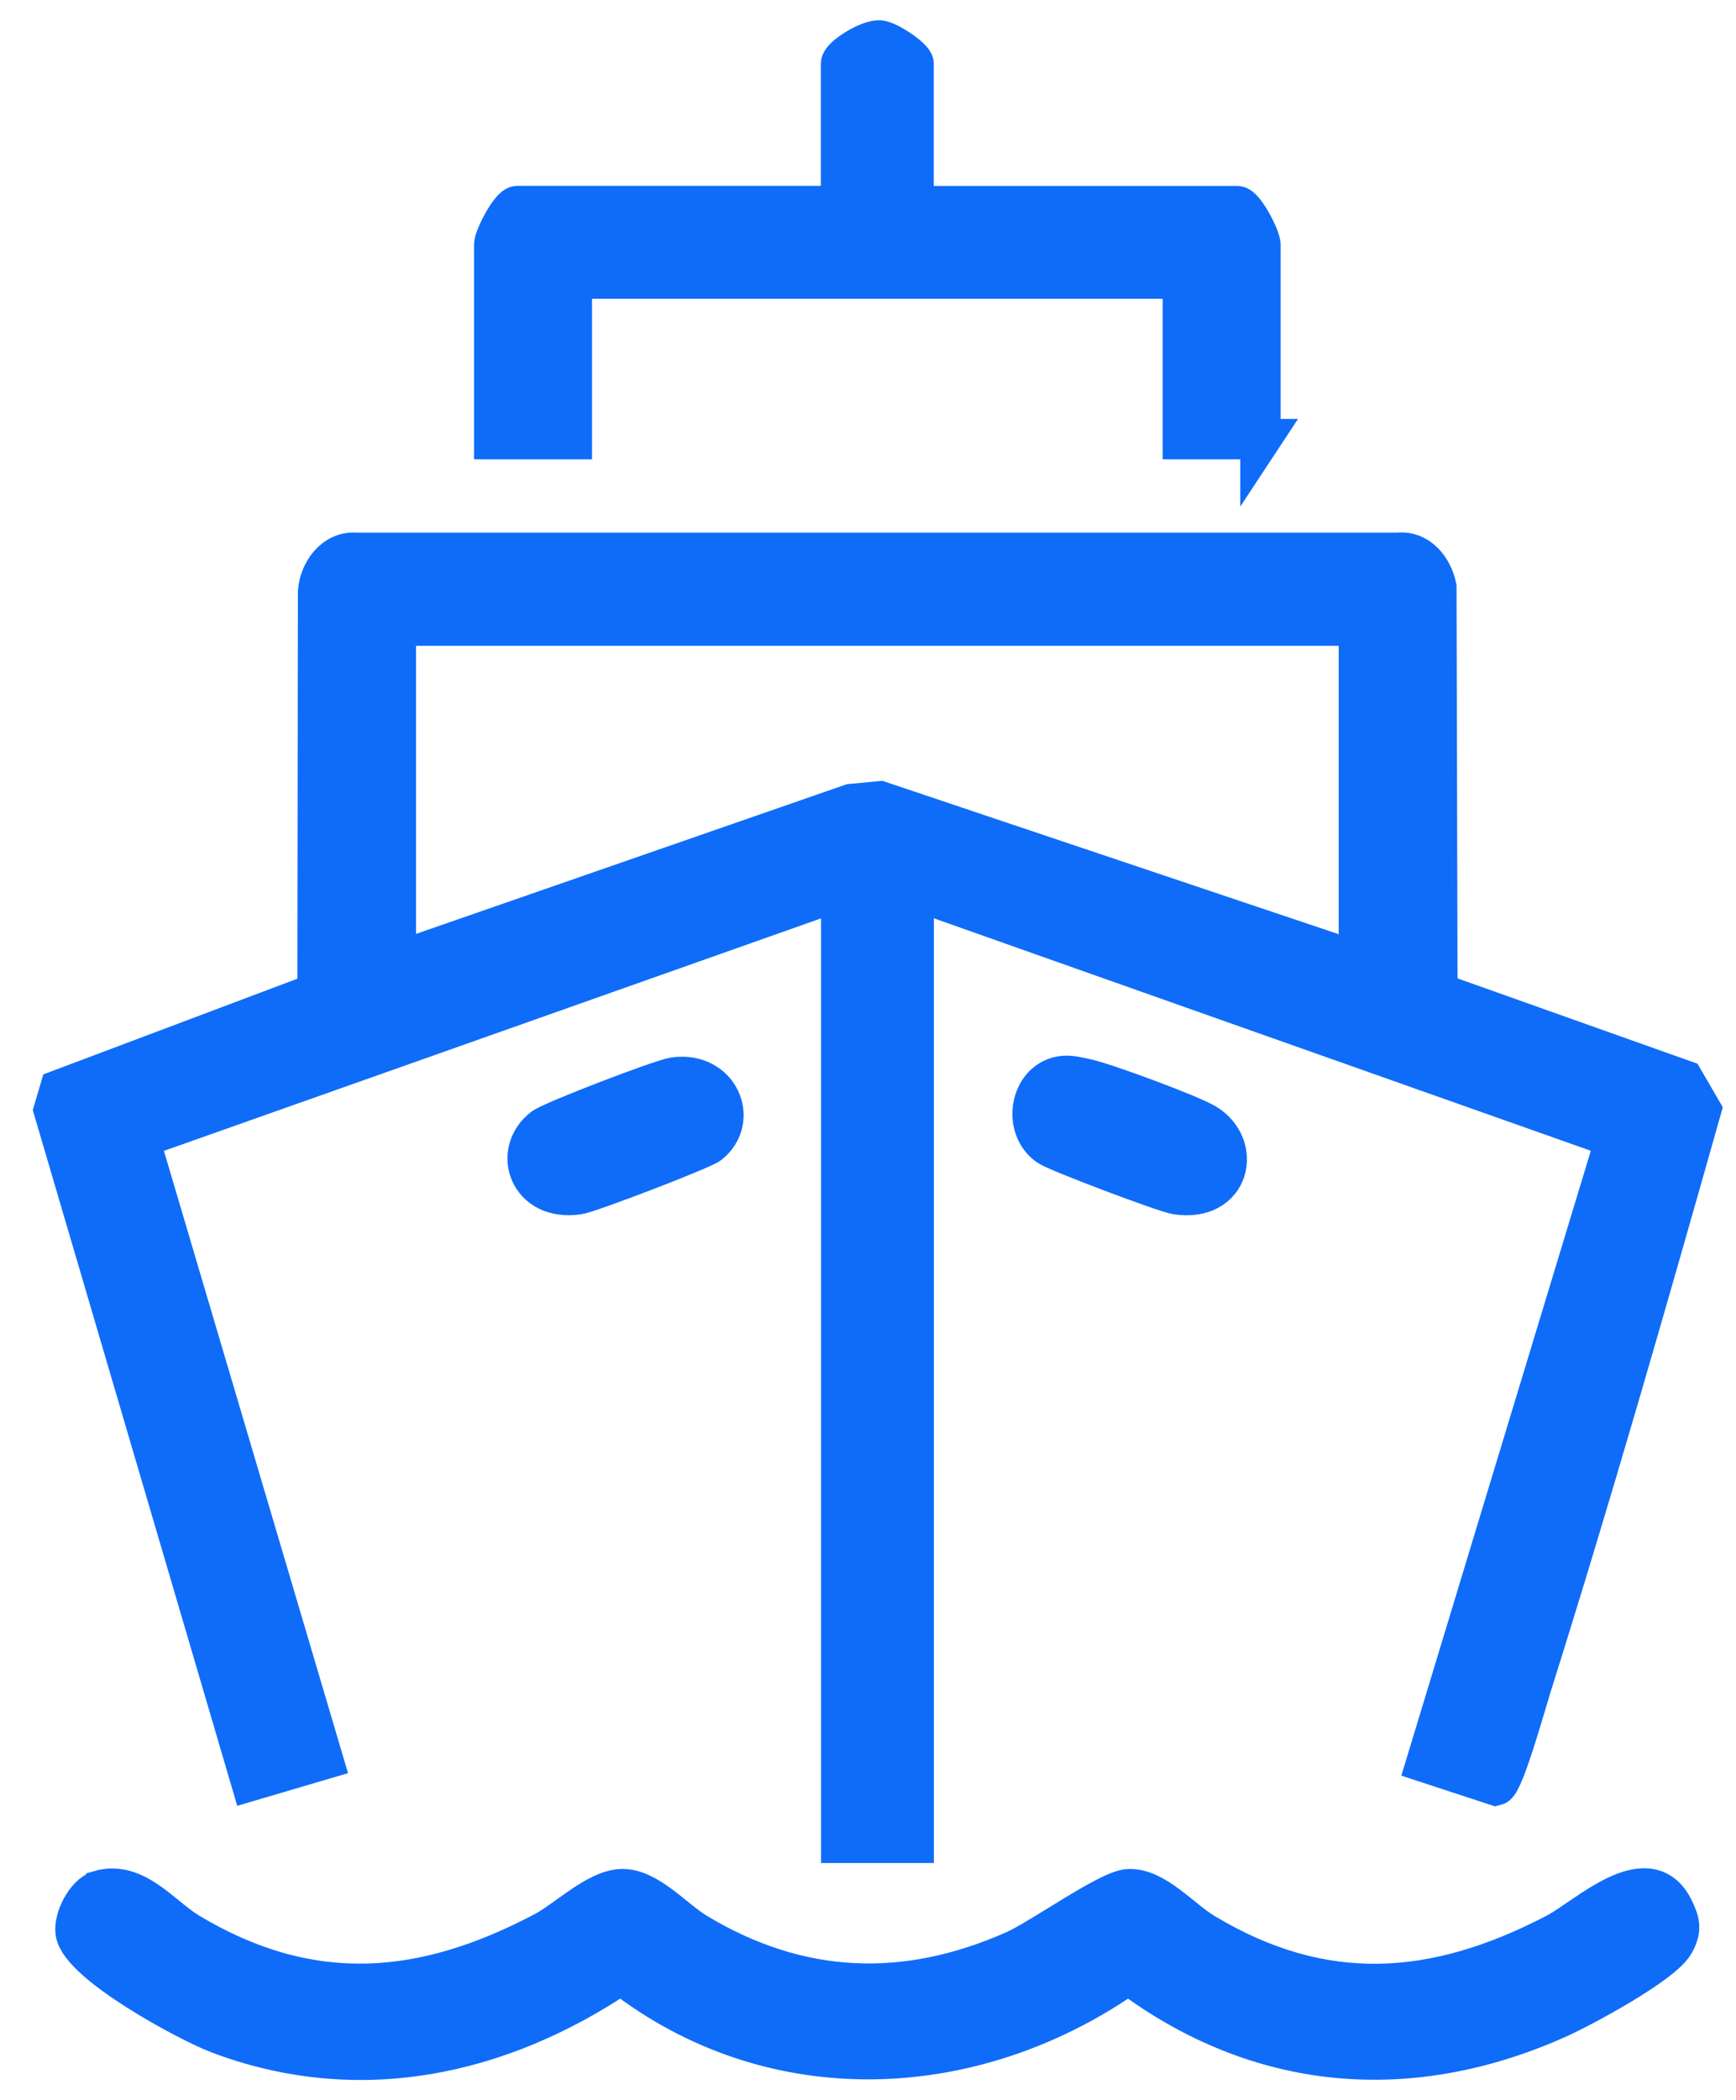
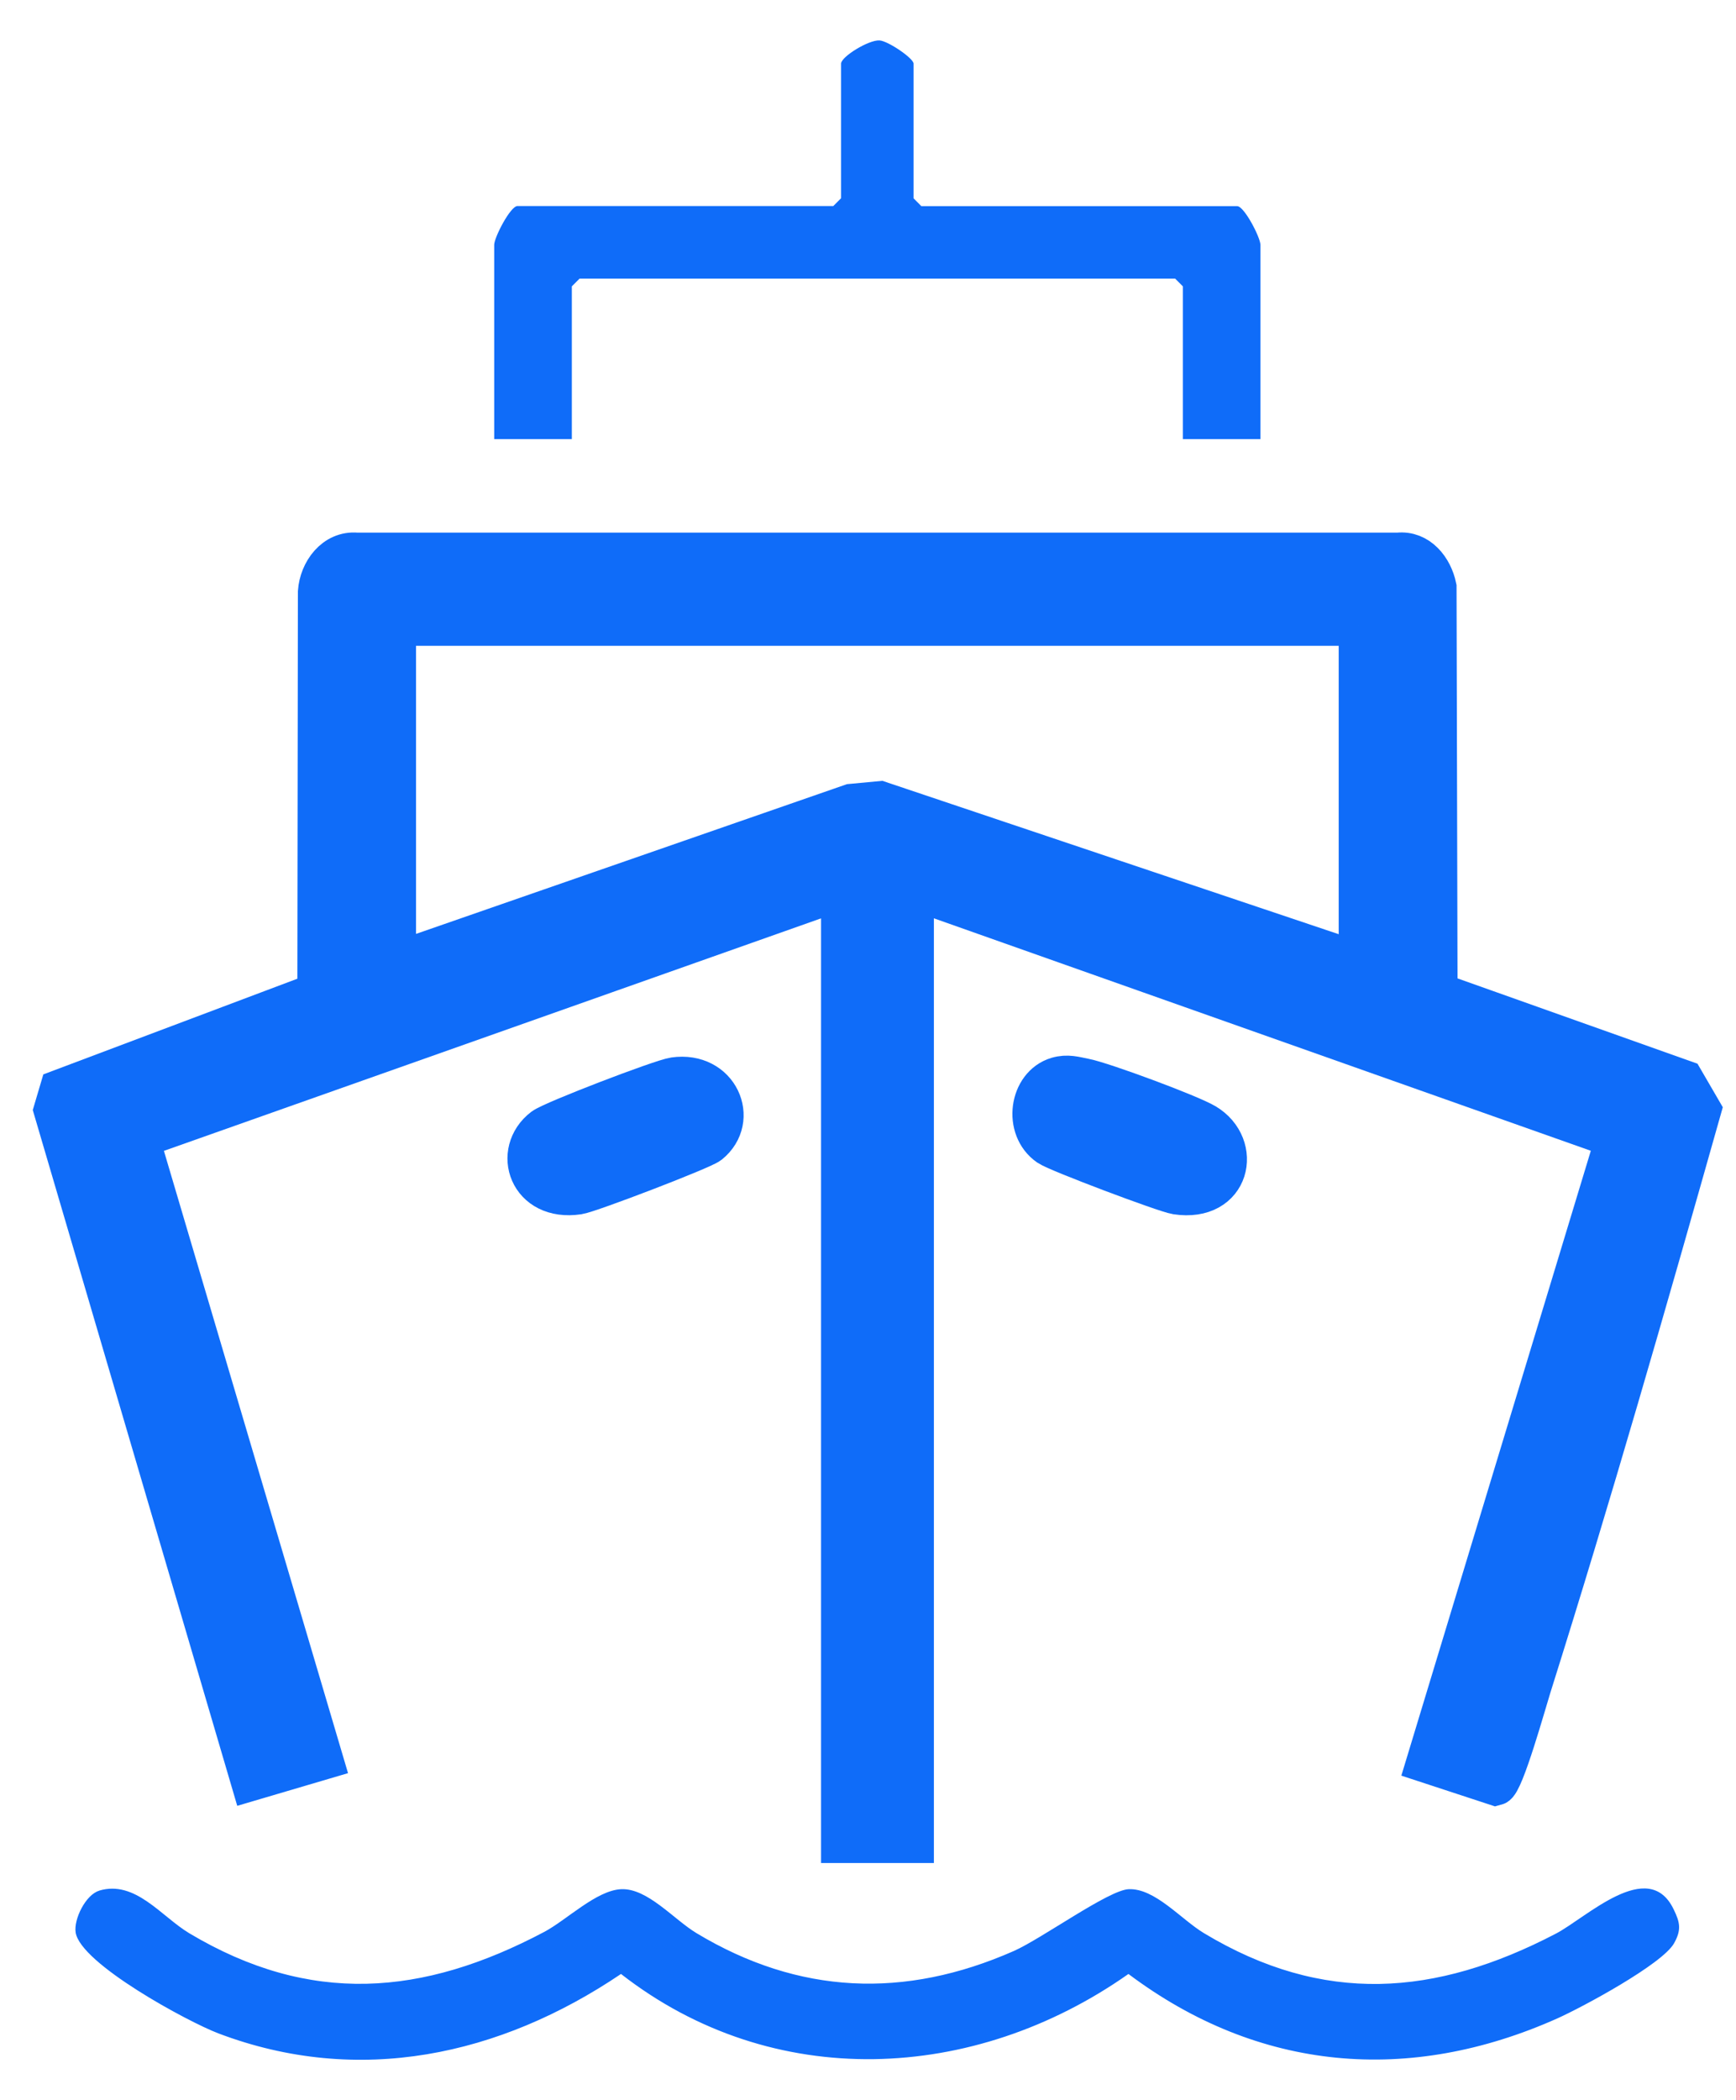
<svg xmlns="http://www.w3.org/2000/svg" width="43" height="52" viewBox="0 0 43 52" fill="none">
  <path d="M20.835 22.032L3.446 28.182L7.999 43.565L6.215 44.091L1.333 27.485L1.482 26.982L7.865 24.579L7.879 14.654C7.913 14.162 8.281 13.636 8.837 13.688H34.63C35.137 13.633 35.483 14.077 35.578 14.536L35.603 24.578L41.706 26.747L42.134 27.483C40.79 32.233 39.416 37.031 37.928 41.751C37.807 42.133 37.245 44.158 37.05 44.206L35.331 43.642L40.021 28.181L22.632 22.03V45.628H20.837V22.03L20.835 22.032ZM33.66 15.49H9.805V23.826L21.085 19.908L21.798 19.841L33.659 23.826V15.49H33.66Z" fill="#0F6CF9" />
  <path d="M2.458 46.811C3.352 46.546 3.995 47.451 4.685 47.865C7.679 49.654 10.47 49.427 13.482 47.833C14.037 47.538 14.775 46.803 15.386 46.776C16.038 46.747 16.687 47.524 17.253 47.865C19.79 49.391 22.41 49.498 25.113 48.306C25.805 48 27.458 46.798 27.955 46.776C28.606 46.747 29.255 47.524 29.822 47.865C32.78 49.645 35.554 49.432 38.536 47.878C39.293 47.483 40.823 45.985 41.451 47.265C41.616 47.6 41.651 47.782 41.467 48.113C41.179 48.631 39.196 49.697 38.578 49.974C34.908 51.614 31.178 51.298 27.951 48.875C24.128 51.567 19.144 51.807 15.382 48.875C12.381 50.901 8.879 51.662 5.409 50.346C4.658 50.061 1.996 48.623 1.874 47.849C1.822 47.517 2.125 46.911 2.456 46.814L2.458 46.811Z" fill="#0F6CF9" />
  <path d="M31.223 10.873H29.299V7.09L29.106 6.897H14.357L14.164 7.09V10.873H12.241V6.063C12.241 5.878 12.643 5.101 12.818 5.101H20.641L20.833 4.908V1.576C20.833 1.405 21.518 0.983 21.786 1.001C22 1.015 22.629 1.445 22.629 1.576V4.911L22.821 5.104H30.644C30.819 5.104 31.221 5.881 31.221 6.066V10.876L31.223 10.873Z" fill="#0F6CF9" />
  <path d="M26.185 26.672C26.439 26.597 26.629 26.66 26.869 26.707C27.323 26.796 29.475 27.593 29.858 27.823C30.772 28.371 30.481 29.773 29.14 29.57C28.854 29.526 26.193 28.523 25.973 28.371C25.344 27.937 25.5 26.877 26.185 26.672Z" fill="#0F6CF9" />
  <path d="M16.698 26.678C17.805 26.521 18.312 27.72 17.568 28.32C17.391 28.462 14.607 29.528 14.326 29.57C13.094 29.756 12.694 28.513 13.459 27.929C13.688 27.755 16.376 26.724 16.7 26.678H16.698Z" fill="#0F6CF9" />
  <path d="M20.835 22.032L3.446 28.182L7.999 43.565L6.215 44.091L1.333 27.485L1.482 26.982L7.865 24.579L7.879 14.654C7.913 14.162 8.281 13.636 8.837 13.688H34.63C35.137 13.633 35.483 14.077 35.578 14.536L35.603 24.578L41.706 26.747L42.134 27.483C40.79 32.233 39.416 37.031 37.928 41.751C37.807 42.133 37.245 44.158 37.05 44.206L35.331 43.642L40.021 28.181L22.632 22.03V45.628H20.837V22.03L20.835 22.032ZM33.66 15.49H9.805V23.826L21.085 19.908L21.798 19.841L33.659 23.826V15.49H33.66Z" stroke="#0F6CF9" />
-   <path d="M2.458 46.811C3.352 46.546 3.995 47.451 4.685 47.865C7.679 49.654 10.47 49.427 13.482 47.833C14.037 47.538 14.775 46.803 15.386 46.776C16.038 46.747 16.687 47.524 17.253 47.865C19.79 49.391 22.41 49.498 25.113 48.306C25.805 48 27.458 46.798 27.955 46.776C28.606 46.747 29.255 47.524 29.822 47.865C32.78 49.645 35.554 49.432 38.536 47.878C39.293 47.483 40.823 45.985 41.451 47.265C41.616 47.6 41.651 47.782 41.467 48.113C41.179 48.631 39.196 49.697 38.578 49.974C34.908 51.614 31.178 51.298 27.951 48.875C24.128 51.567 19.144 51.807 15.382 48.875C12.381 50.901 8.879 51.662 5.409 50.346C4.658 50.061 1.996 48.623 1.874 47.849C1.822 47.517 2.125 46.911 2.456 46.814L2.458 46.811Z" stroke="#0F6CF9" />
-   <path d="M31.223 10.873H29.299V7.09L29.106 6.897H14.357L14.164 7.09V10.873H12.241V6.063C12.241 5.878 12.643 5.101 12.818 5.101H20.641L20.833 4.908V1.576C20.833 1.405 21.518 0.983 21.786 1.001C22 1.015 22.629 1.445 22.629 1.576V4.911L22.821 5.104H30.644C30.819 5.104 31.221 5.881 31.221 6.066V10.876L31.223 10.873Z" stroke="#0F6CF9" />
  <path d="M26.185 26.672C26.439 26.597 26.629 26.66 26.869 26.707C27.323 26.796 29.475 27.593 29.858 27.823C30.772 28.371 30.481 29.773 29.14 29.57C28.854 29.526 26.193 28.523 25.973 28.371C25.344 27.937 25.5 26.877 26.185 26.672Z" stroke="#0F6CF9" />
  <path d="M16.698 26.678C17.805 26.521 18.312 27.72 17.568 28.32C17.391 28.462 14.607 29.528 14.326 29.57C13.094 29.756 12.694 28.513 13.459 27.929C13.688 27.755 16.376 26.724 16.7 26.678H16.698Z" stroke="#0F6CF9" />
</svg>